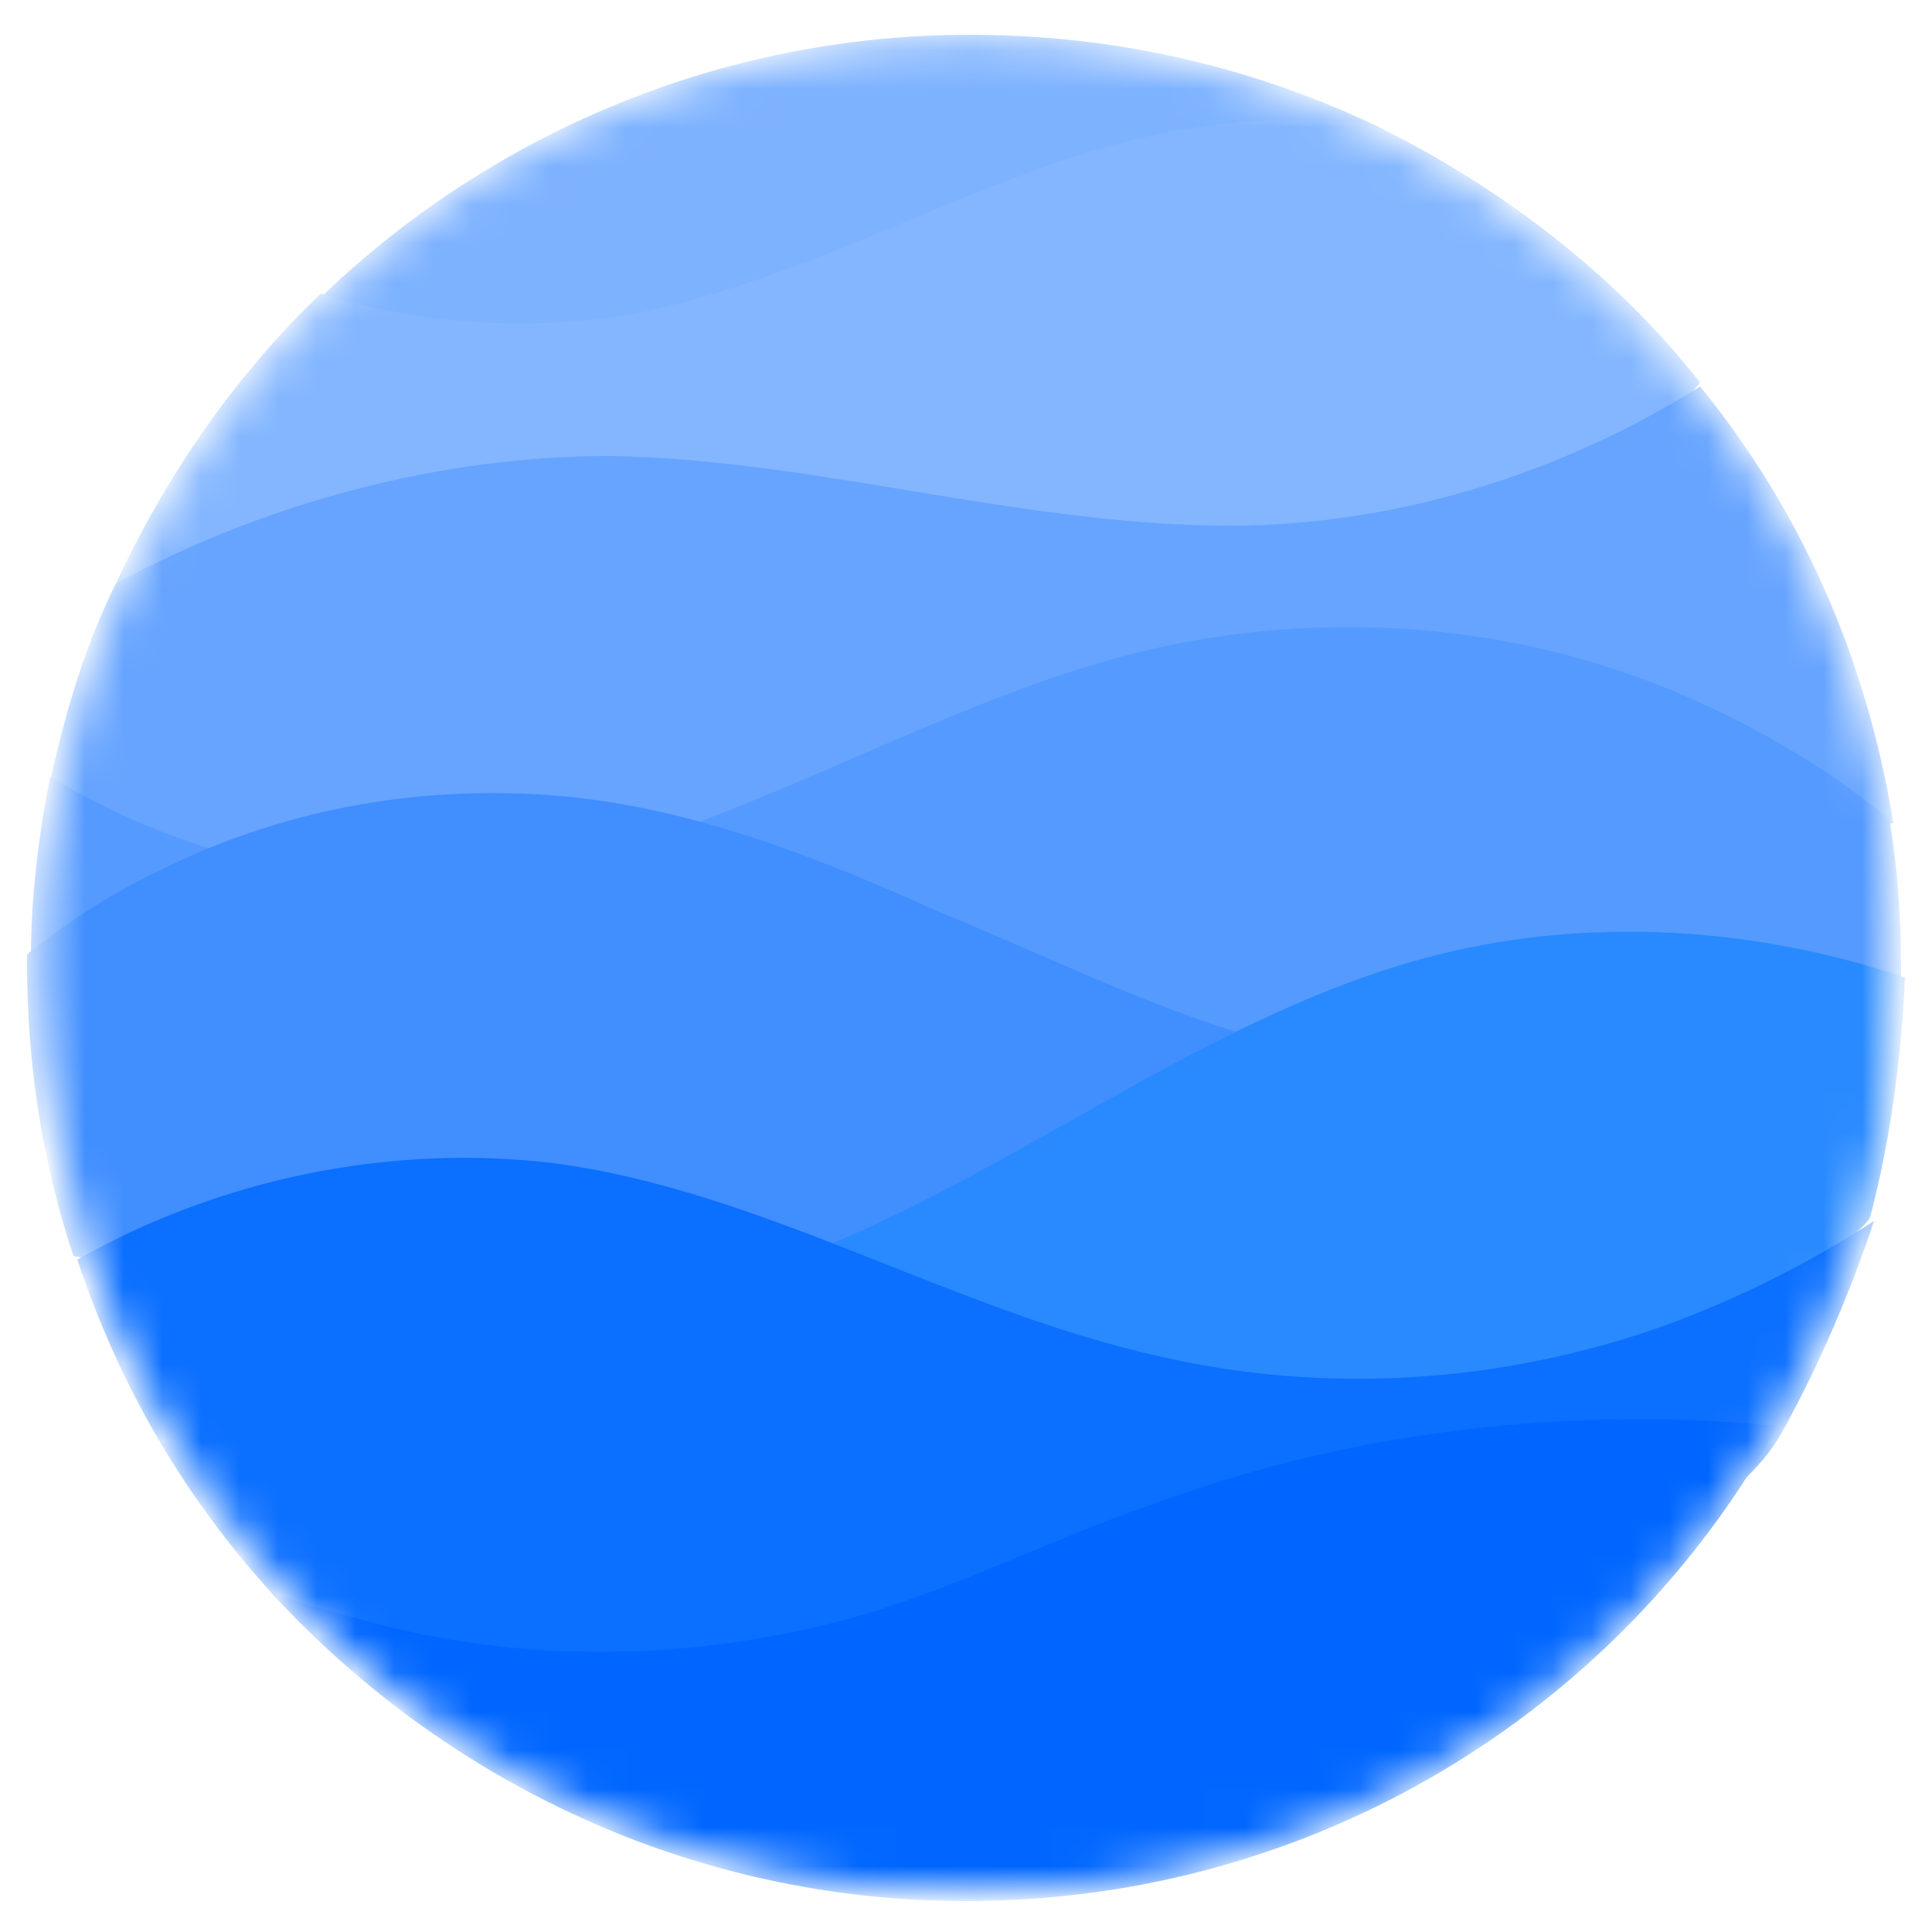
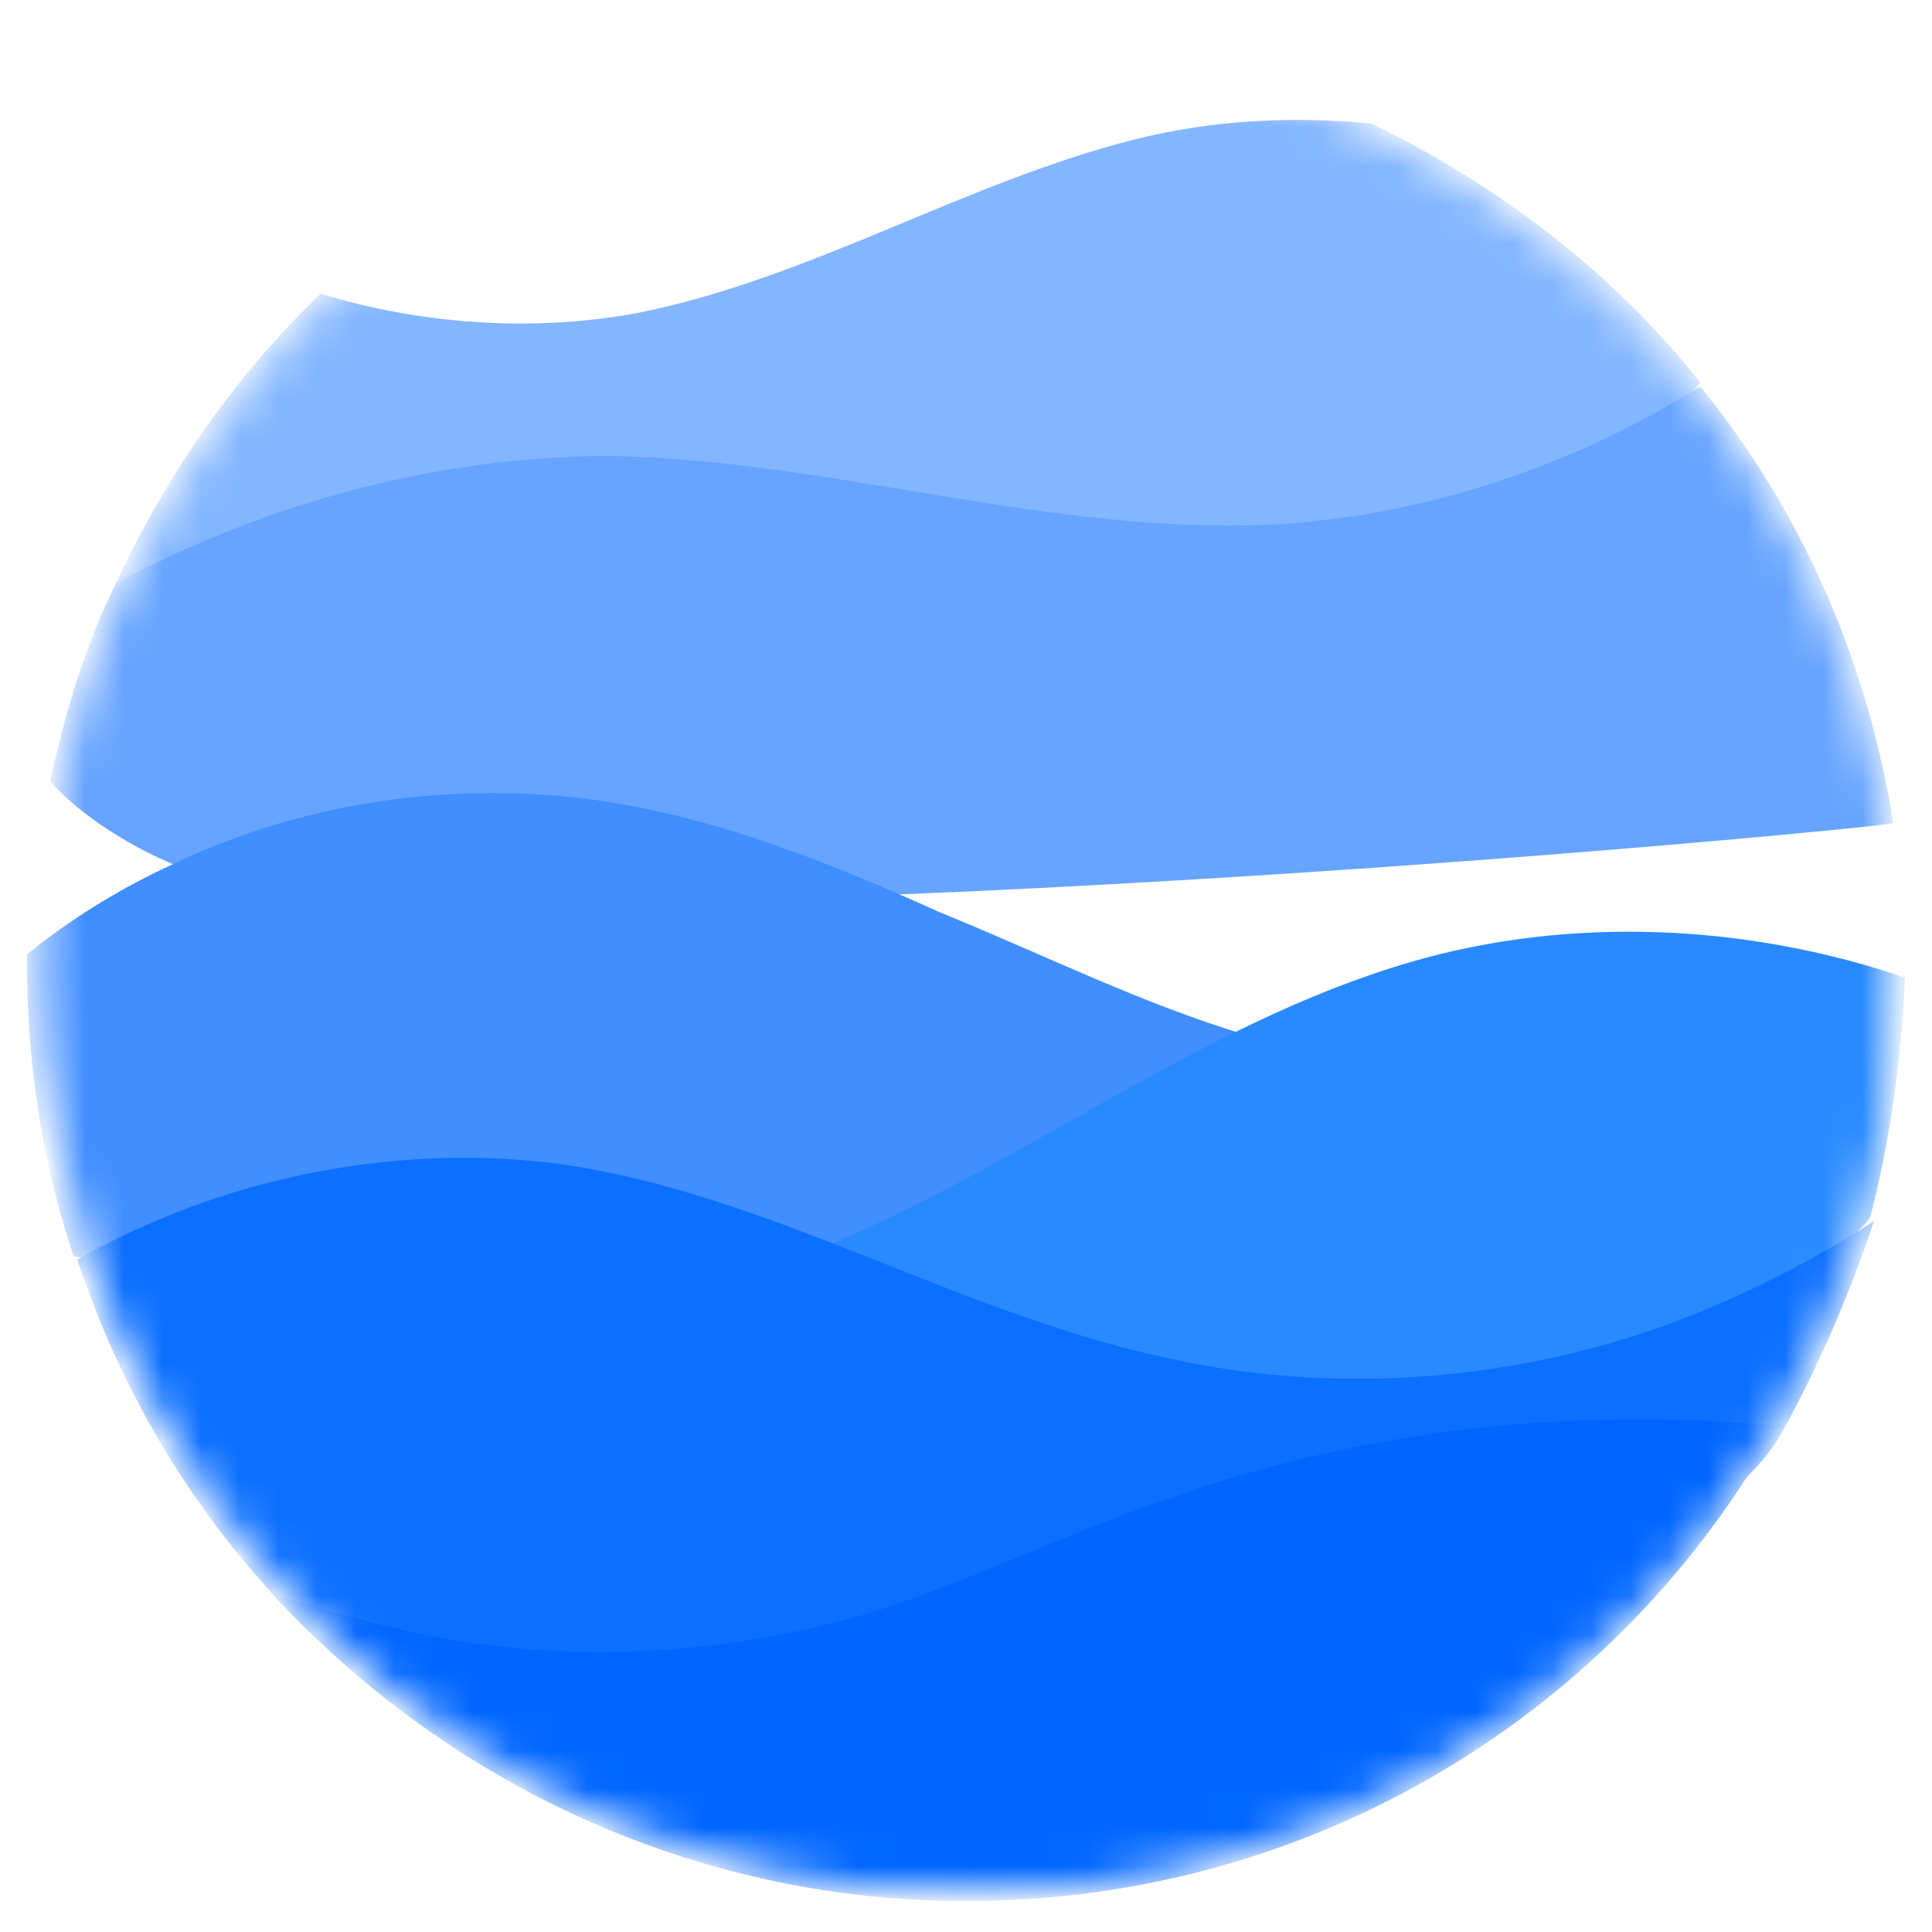
<svg xmlns="http://www.w3.org/2000/svg" version="1.1" id="Layer_1" x="0px" y="0px" viewBox="0 0 50 50" style="enable-background:new 0 0 50 50;" xml:space="preserve">
  <style type="text/css">
	.st0{filter:url(#Adobe_OpacityMaskFilter);}
	.st1{fill:#FFFFFF;}
	.st2{mask:url(#mask-2_1_);}
	.st3{fill:#7DB2FF;}
	.st4{fill:#83B6FF;}
	.st5{fill:#66A4FF;}
	.st6{fill:#559AFF;}
	.st7{fill:#408EFF;}
	.st8{fill:#298AFF;}
	.st9{fill:#0B6FFF;}
	.st10{fill:#0066FF;}
</style>
  <g>
    <defs>
      <filter id="Adobe_OpacityMaskFilter" filterUnits="userSpaceOnUse" x="0.7" y="0.8" width="48.5" height="48.3">
        <feColorMatrix type="matrix" values="1 0 0 0 0  0 1 0 0 0  0 0 1 0 0  0 0 0 1 0" />
      </filter>
    </defs>
    <mask maskUnits="userSpaceOnUse" x="0.7" y="0.8" width="48.5" height="48.3" id="mask-2_1_">
      <g class="st0">
        <circle id="path-1_2_" class="st1" cx="25.1" cy="25" r="24" />
      </g>
    </mask>
    <g class="st2">
      <g transform="translate(-2, -1)">
-         <path class="st3" d="M37.5,4.2c-3.2-1.5-6.7-2.3-10.4-2.3c-6.5,0-12.4,2.6-16.7,6.7C5.7,12.9,45.7,8.1,37.5,4.2z" />
        <path class="st4" d="M46,10.9c0,0-2,2.7-8,3.5C25.9,16,5,16.1,5,16.1c1.3-2.8,3.1-5.4,5.3-7.5c2.6,0.8,5.5,1,8.2,0.5     C23,8.2,27,5.7,31.4,4.6c2-0.5,4.1-0.6,6.1-0.4C40.8,5.8,43.8,8.1,46,10.9z" />
        <path class="st5" d="M51,22.3c0,0.1-27.4,2.7-40.8,1.9c-4.4-0.2-6.9-2.9-6.9-3c0.4-1.8,0.9-3.5,1.7-5.1c3.9-2.1,8.4-3.3,12.8-3.3     c5.5,0.1,10.9,1.9,16.5,1.8c4.1-0.1,8.2-1.4,11.7-3.6C48.6,14.2,50.3,18,51,22.3z" />
-         <path class="st6" d="M51.2,26c0,0.1,0,0.4,0,0.4s-7.6,1.9-17.4,1.8c-13.8-0.2-31-2.4-31-2.4c0-1.6,0.2-3.2,0.5-4.7     c3.3,2,7.3,3,11.1,2.6c3.1-0.3,6-1.5,8.8-2.7c2.8-1.2,5.6-2.5,8.6-3.2c4.4-1,9.1-0.7,13.3,1c2,0.8,4.1,2,5.8,3.4     C51.1,23.4,51.2,24.7,51.2,26z" />
        <path class="st7" d="M23.7,33.8C16.5,35.2,4,33.6,3.9,33.5c-0.8-2.4-1.2-4.9-1.2-7.6c0-0.1,0-0.1,0-0.2c1.1-0.9,2.4-1.7,3.7-2.3     c3.1-1.5,6.6-2.1,10.1-1.8c3.4,0.3,6.7,1.6,9.8,3c2.7,1.1,5.3,2.4,8,3.2C34.6,28,31.7,32.4,23.7,33.8z" />
        <path class="st8" d="M50.4,32.5c-0.5,0.9-5.3,3.7-11.9,4.2c-8.7,0.7-18.9-2-15.5-3.3c5.3-2.1,10-5.9,15.5-7.5     c4.1-1.2,8.7-1,12.8,0.4C51.2,28.5,50.9,30.6,50.4,32.5z" />
        <path class="st9" d="M48.1,38.1c-4.2,7.3-34.6,9.1-39,4.2c-2.3-2.5-4-5.4-5.1-8.7c3.7-2.1,8.1-3,12.3-2.5     c5.4,0.7,10.3,3.8,15.7,5c4.3,1,8.9,0.7,13.1-0.8c1.9-0.7,3.7-1.6,5.4-2.7C49.9,34.4,49.1,36.3,48.1,38.1z" />
        <path class="st10" d="M48,37.9C43.9,45.3,36,50.2,27,50.2c-7.1,0-13.5-3.1-18-8c0.7,0.3,1.6,0.5,2.3,0.7c4.2,1.2,8.8,1.1,13-0.1     c2.7-0.8,5.2-2.1,7.9-3C37.2,38,42.7,37.4,48,37.9z" />
      </g>
    </g>
  </g>
</svg>